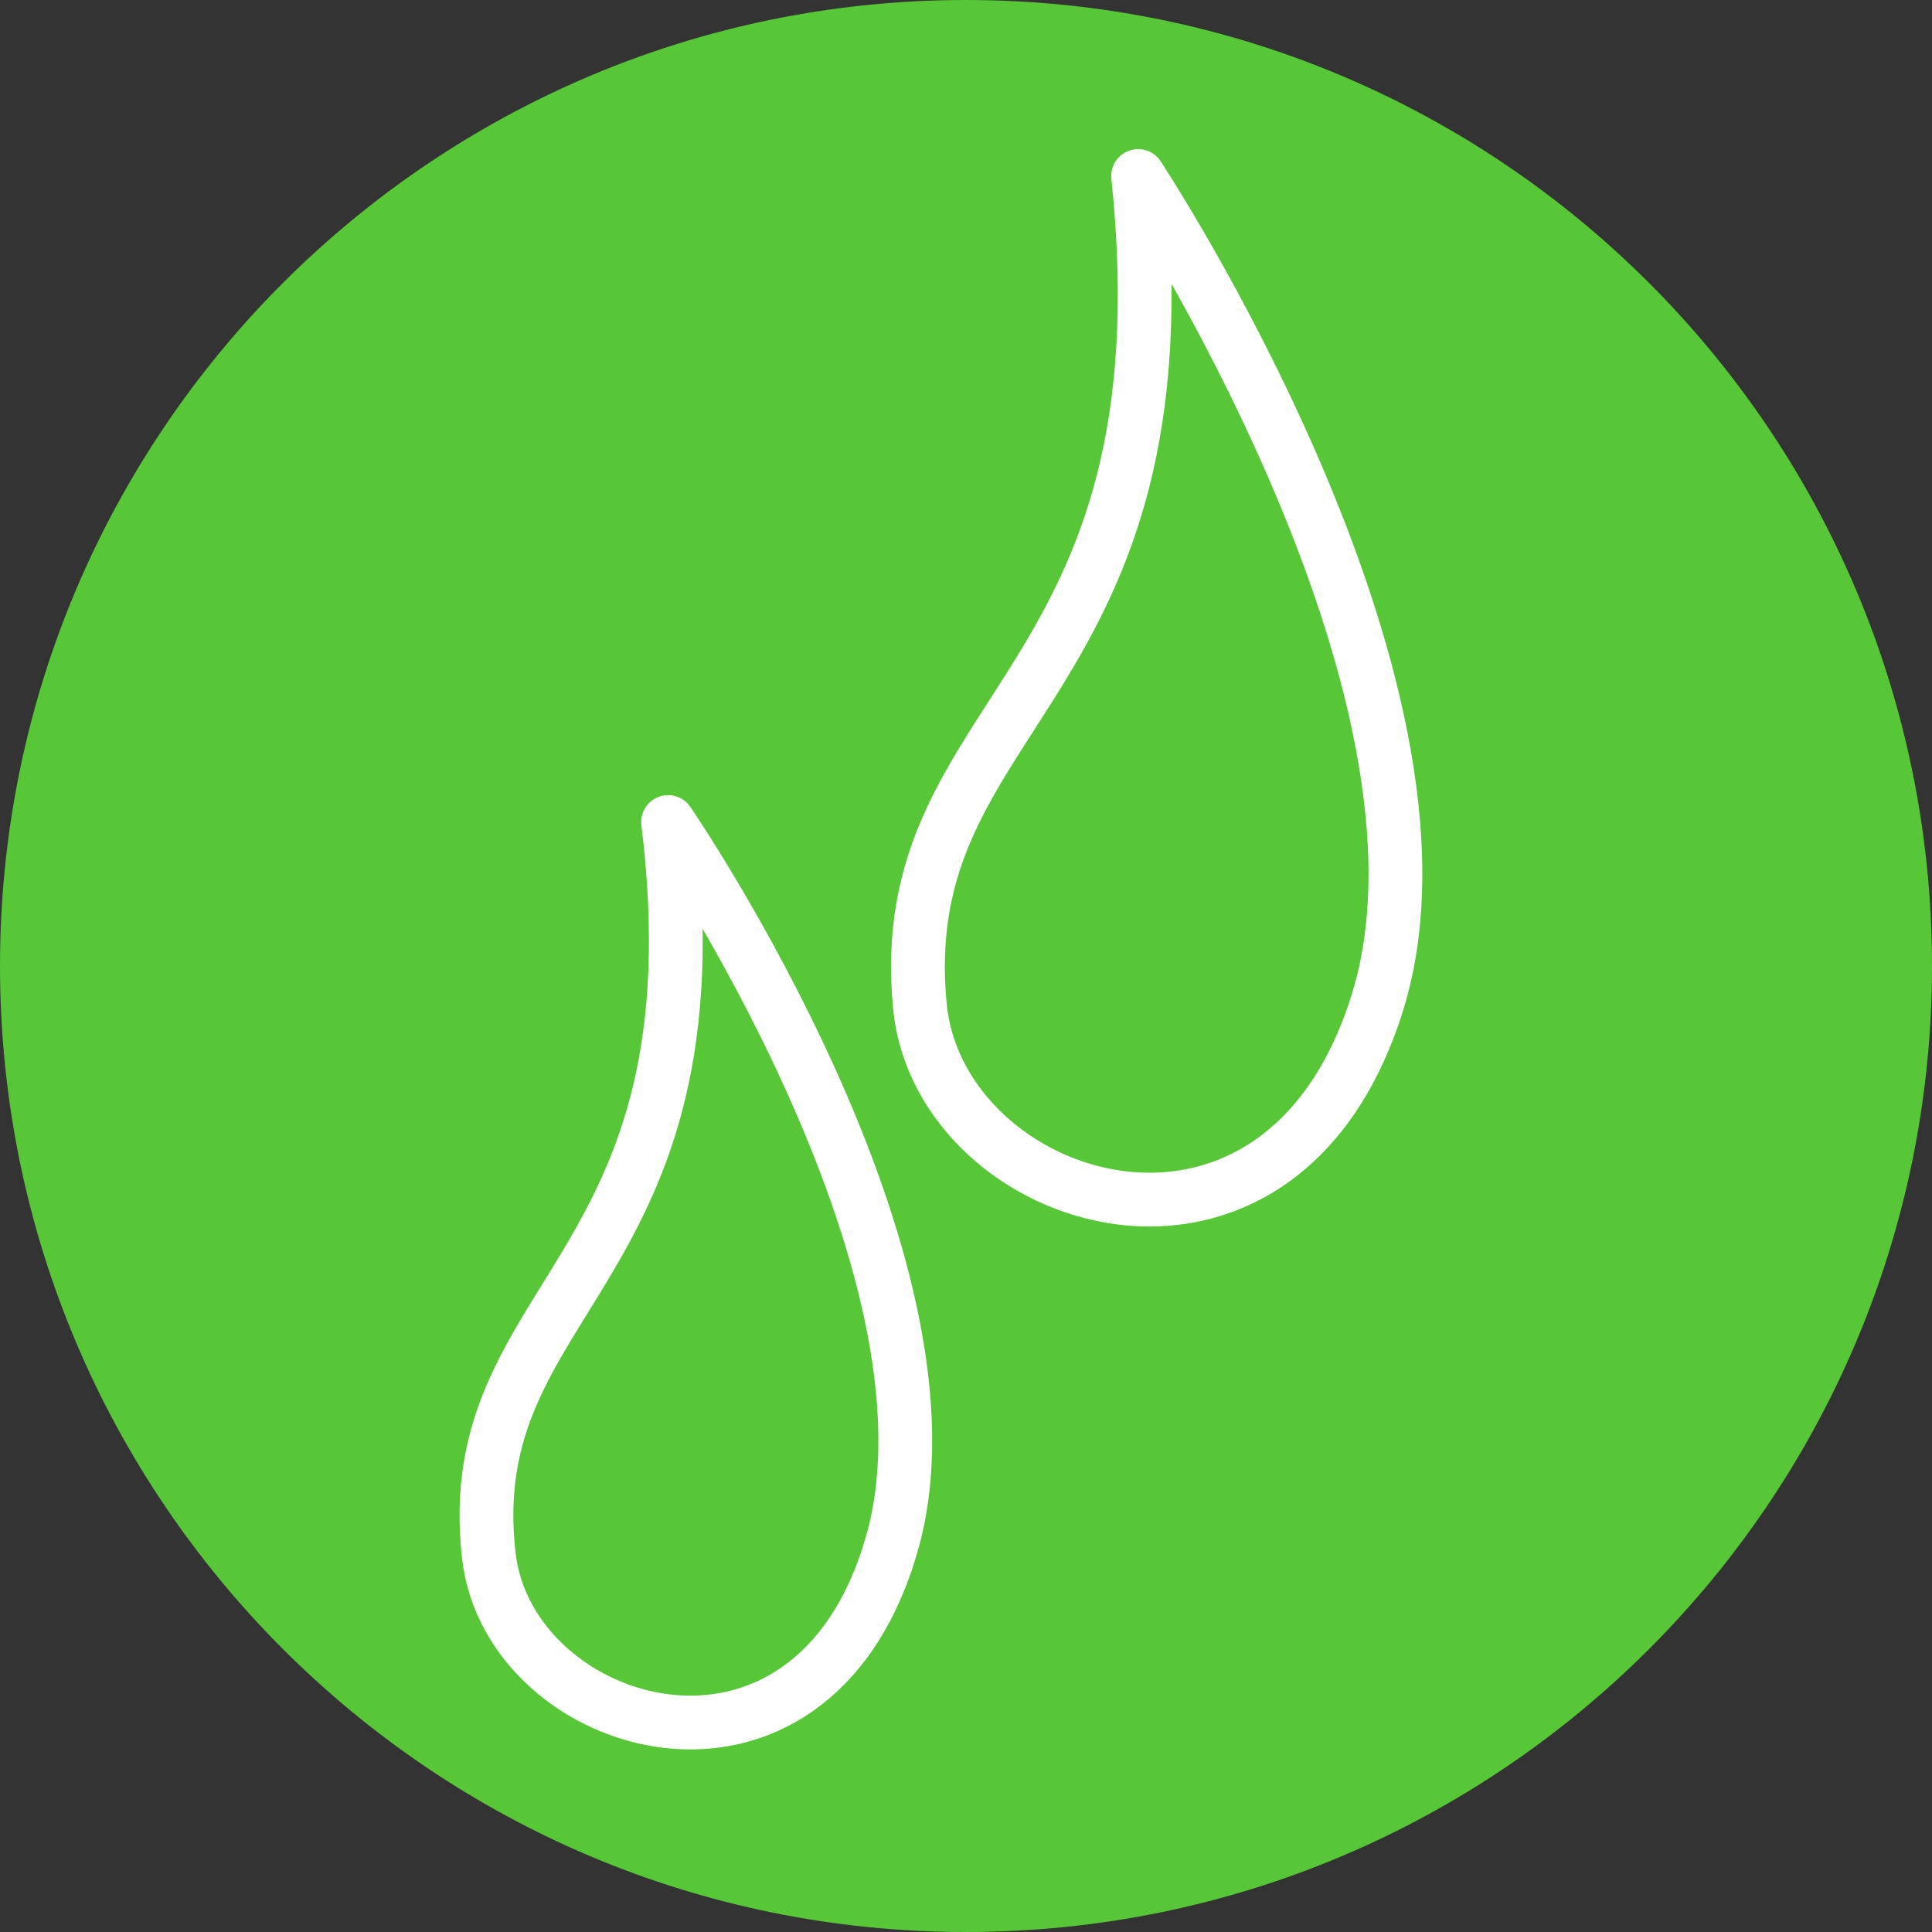
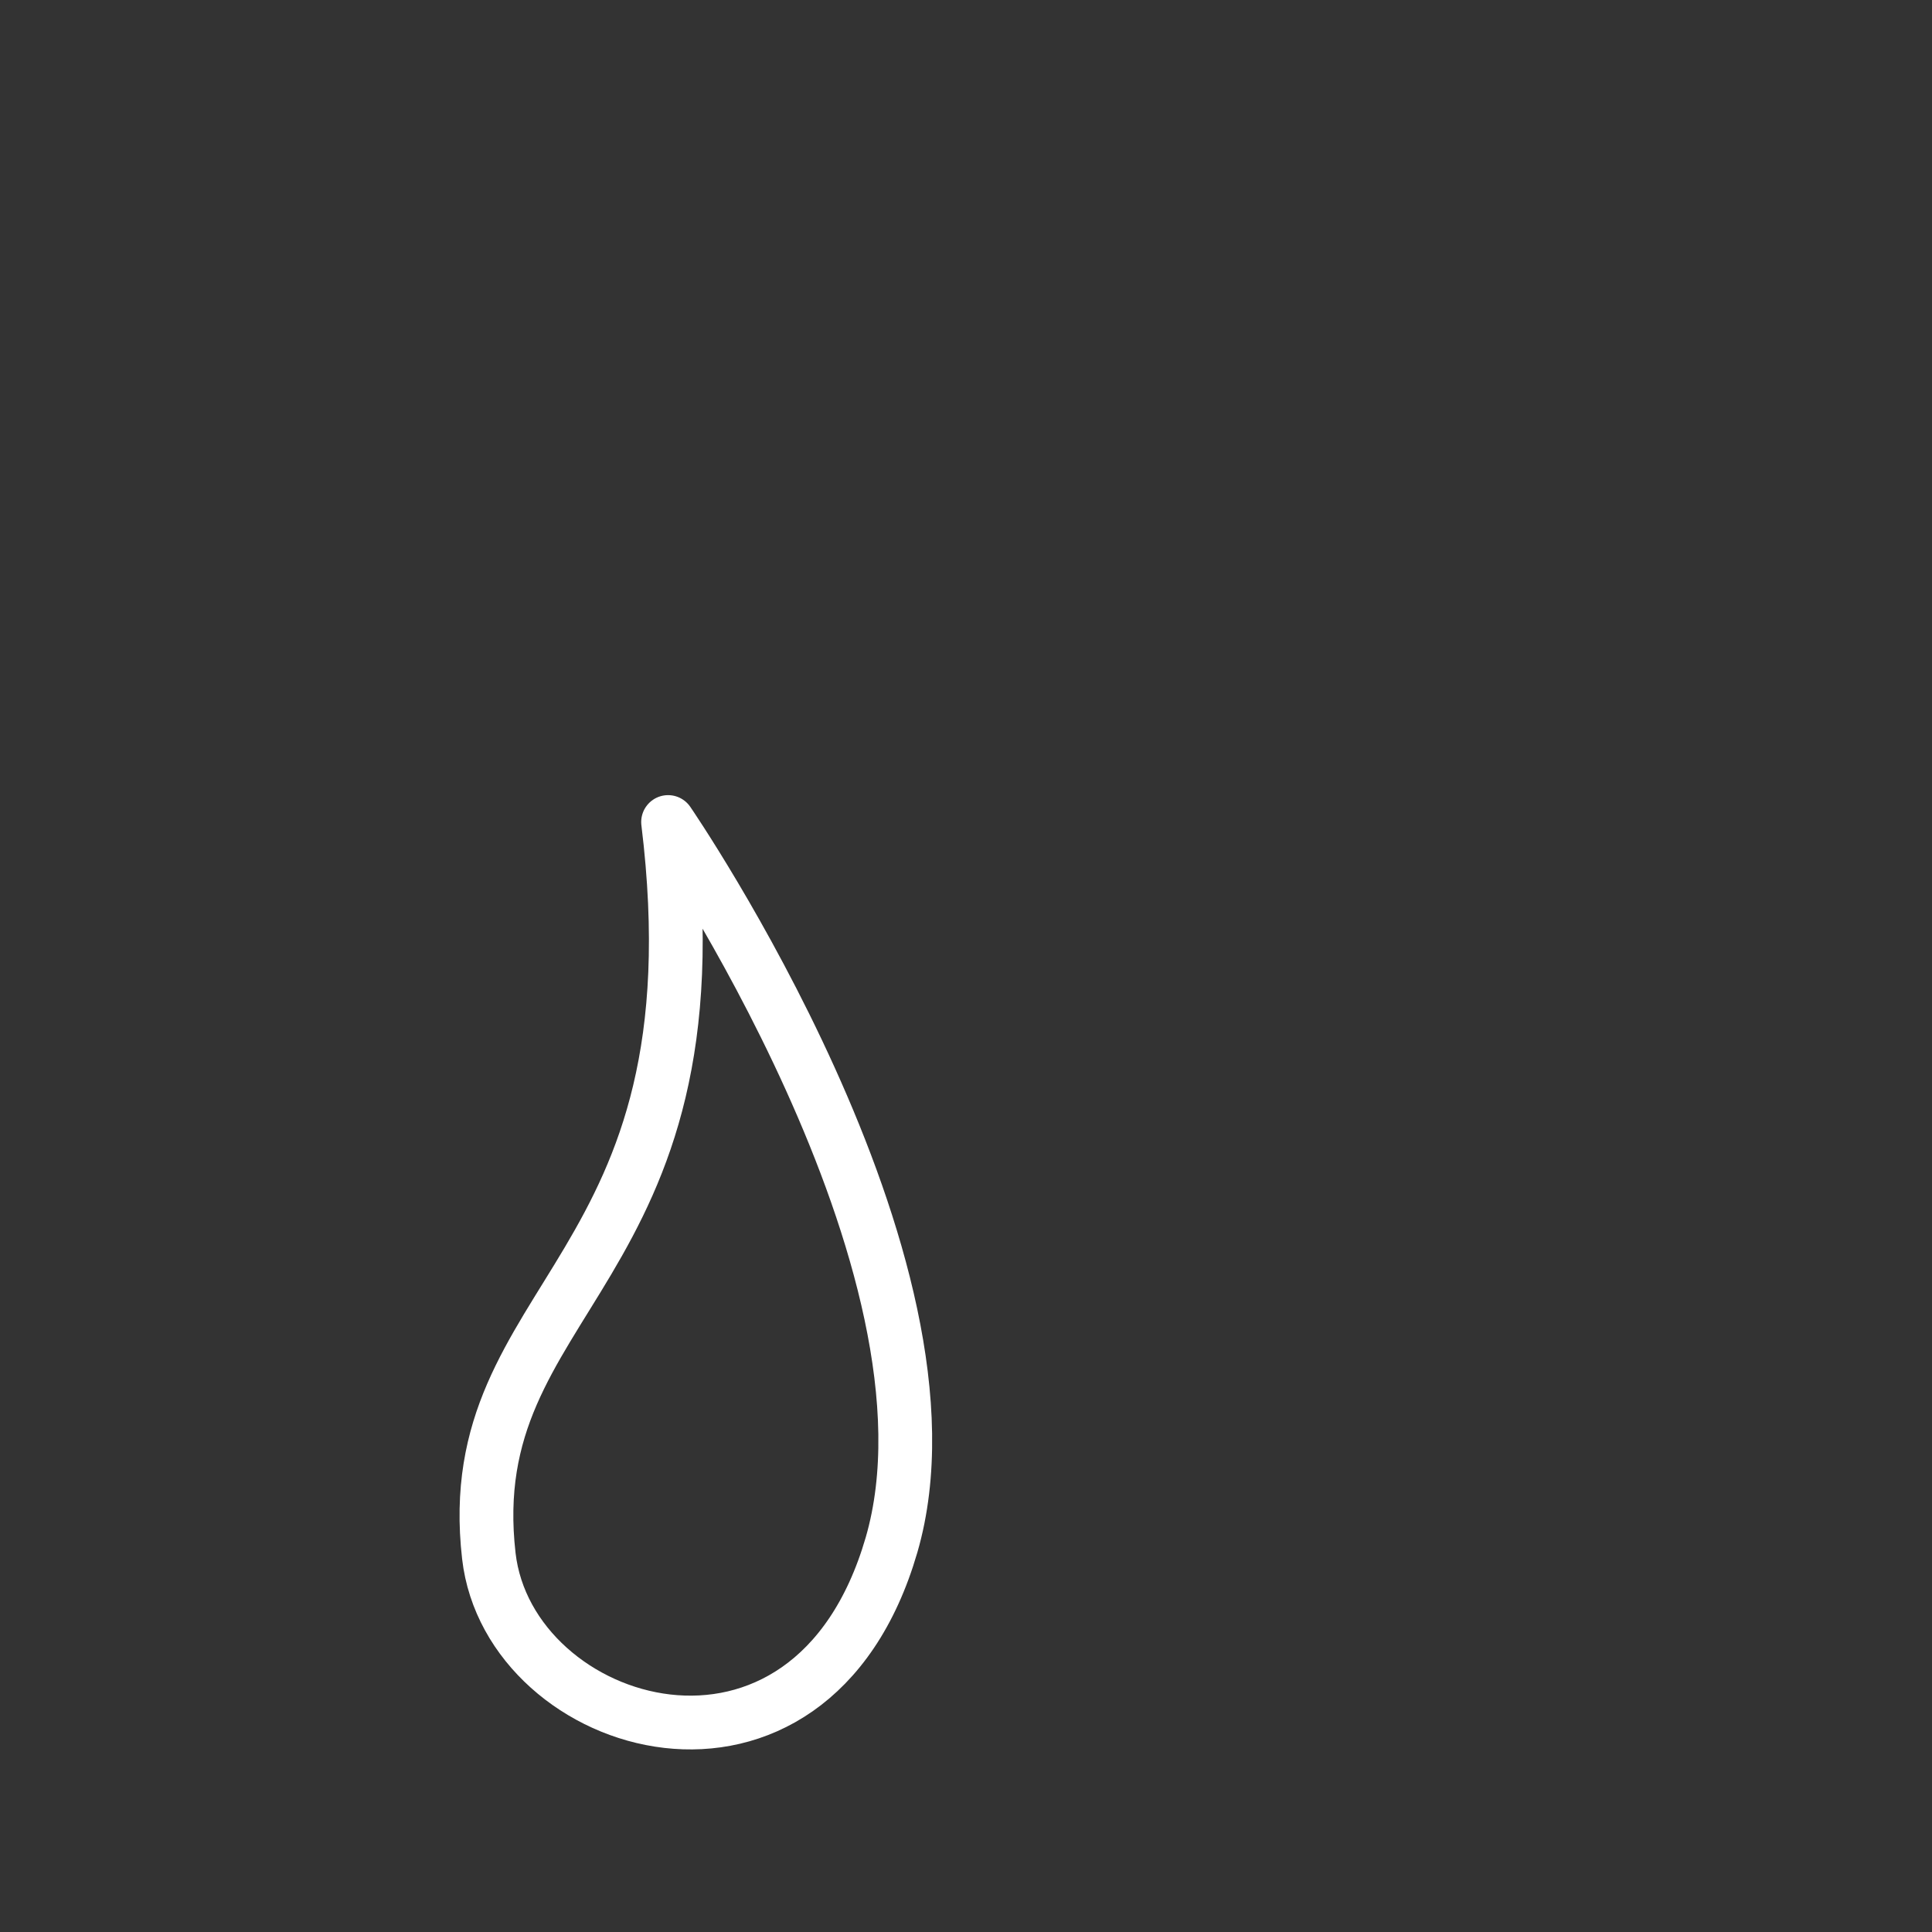
<svg xmlns="http://www.w3.org/2000/svg" xmlns:ns1="http://www.inkscape.org/namespaces/inkscape" xmlns:ns2="http://sodipodi.sourceforge.net/DTD/sodipodi-0.dtd" width="95.008mm" height="95.008mm" viewBox="0 0 336.643 336.644" id="svg5287" version="1.1" ns1:version="0.91 r13725" ns2:docname="icon_pyrogenese.svg">
  <rect x="0" y="0" width="336.643" height="336.644" fill="#333333" stroke="none" />
  <defs id="defs5289" />
  <ns2:namedview id="base" pagecolor="#ffffff" bordercolor="#666666" borderopacity="1.0" ns1:pageopacity="0.0" ns1:pageshadow="2" ns1:zoom="0.35" ns1:cx="168.3215" ns1:cy="168.322" ns1:document-units="px" ns1:current-layer="layer1" showgrid="false" fit-margin-top="0" fit-margin-left="0" fit-margin-right="0" fit-margin-bottom="0" ns1:window-width="1366" ns1:window-height="704" ns1:window-x="0" ns1:window-y="27" ns1:window-maximized="1" />
  <g ns1:label="Ebene 1" ns1:groupmode="layer" id="layer1" transform="translate(201.893,-478.326)">
-     <path ns1:connector-curvature="0" id="path2232" style="clip-rule:evenodd;fill:#57c738;fill-rule:nonzero" d="m -33.572,814.97 c 92.963,0 168.322,-75.359 168.322,-168.322 0,-92.959 -75.359,-168.322 -168.322,-168.322 -92.962,0 -168.321,75.363 -168.321,168.322 0,92.963 75.359,168.322 168.321,168.322" />
-     <path ns1:connector-curvature="0" id="path2234" style="clip-rule:evenodd;fill:none;fill-rule:evenodd;stroke:#ffffff;stroke-width:9.37px;stroke-linecap:square;stroke-linejoin:round" d="m -3.582,508.99 c 0,0 58.768,88.875 41.737,143.894 -17.028,55.019 -76.381,35.712 -79.759,0.781 -5.047,-52.162 47.494,-54.547 38.022,-144.675 z" />
    <path ns1:connector-curvature="0" id="path2236" style="clip-rule:evenodd;fill:none;fill-rule:evenodd;stroke:#ffffff;stroke-width:9.37px;stroke-linecap:square;stroke-linejoin:round" d="m -85.482,621.56 c 0,0 53.072,77.297 38.934,125.966 -14.14,48.671 -66.656,32.596 -70.168,1.912 -5.241,-45.819 40.953,-48.722 31.234,-127.878 z" />
  </g>
</svg>